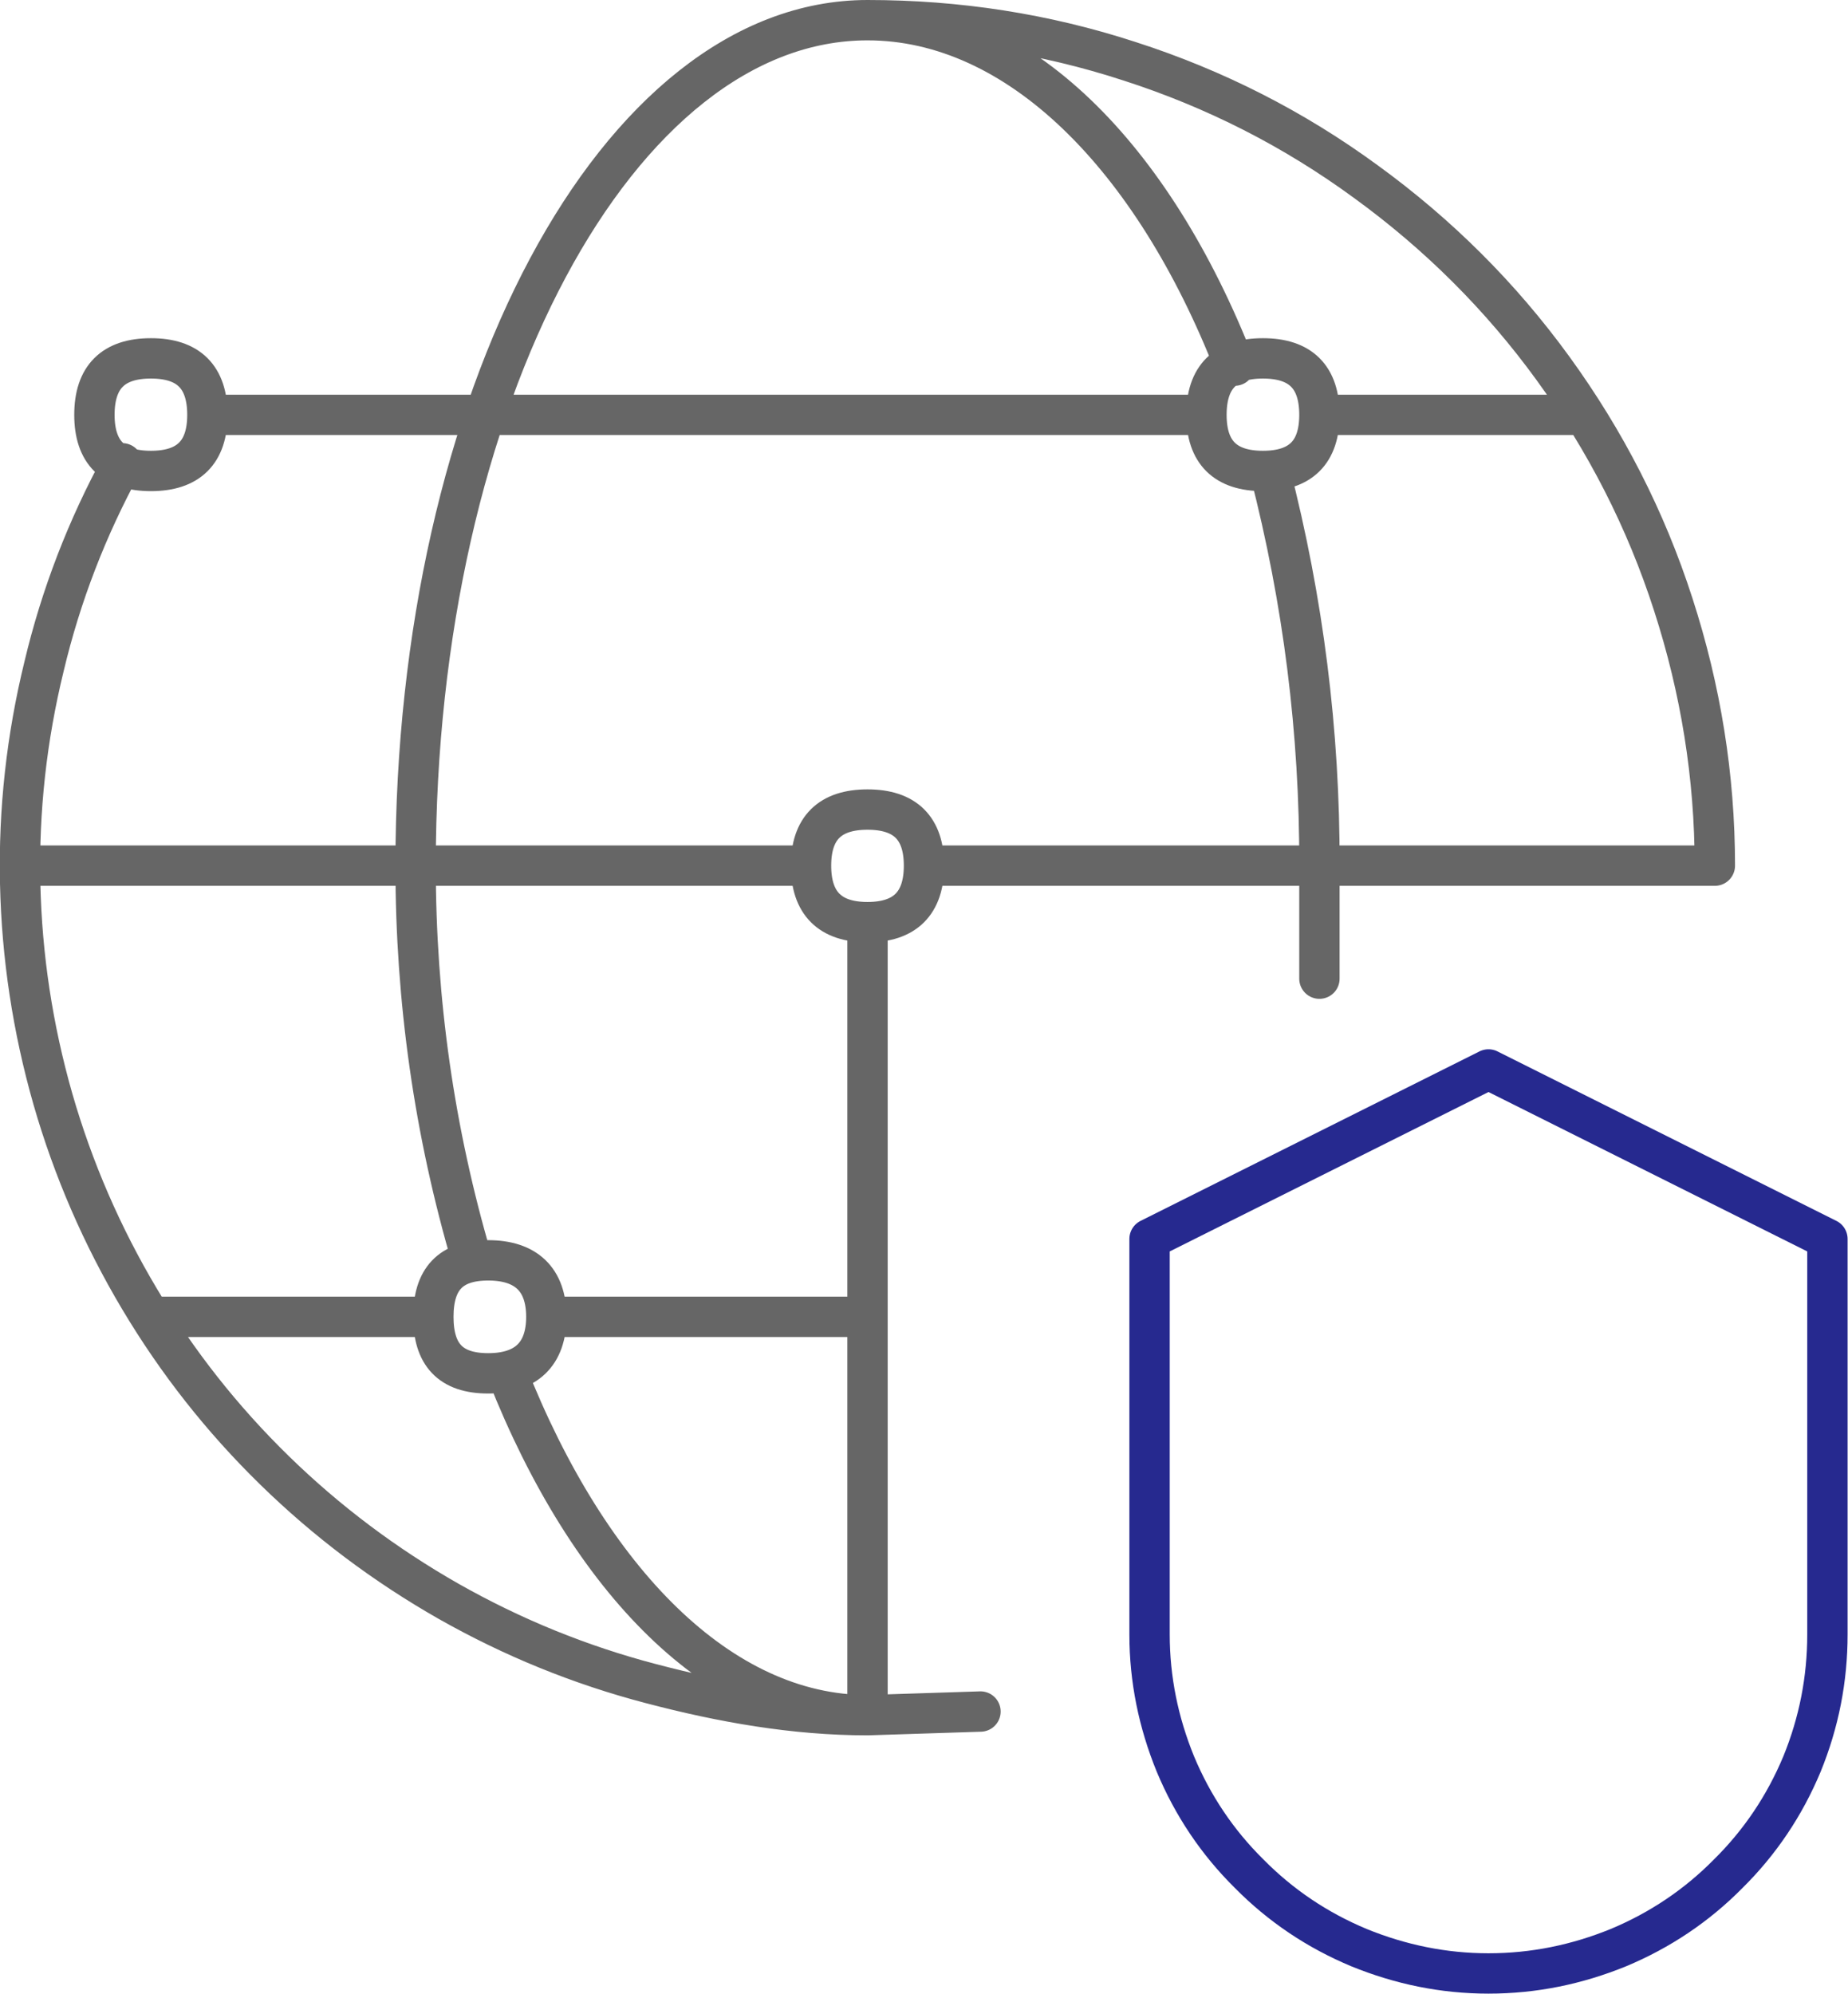
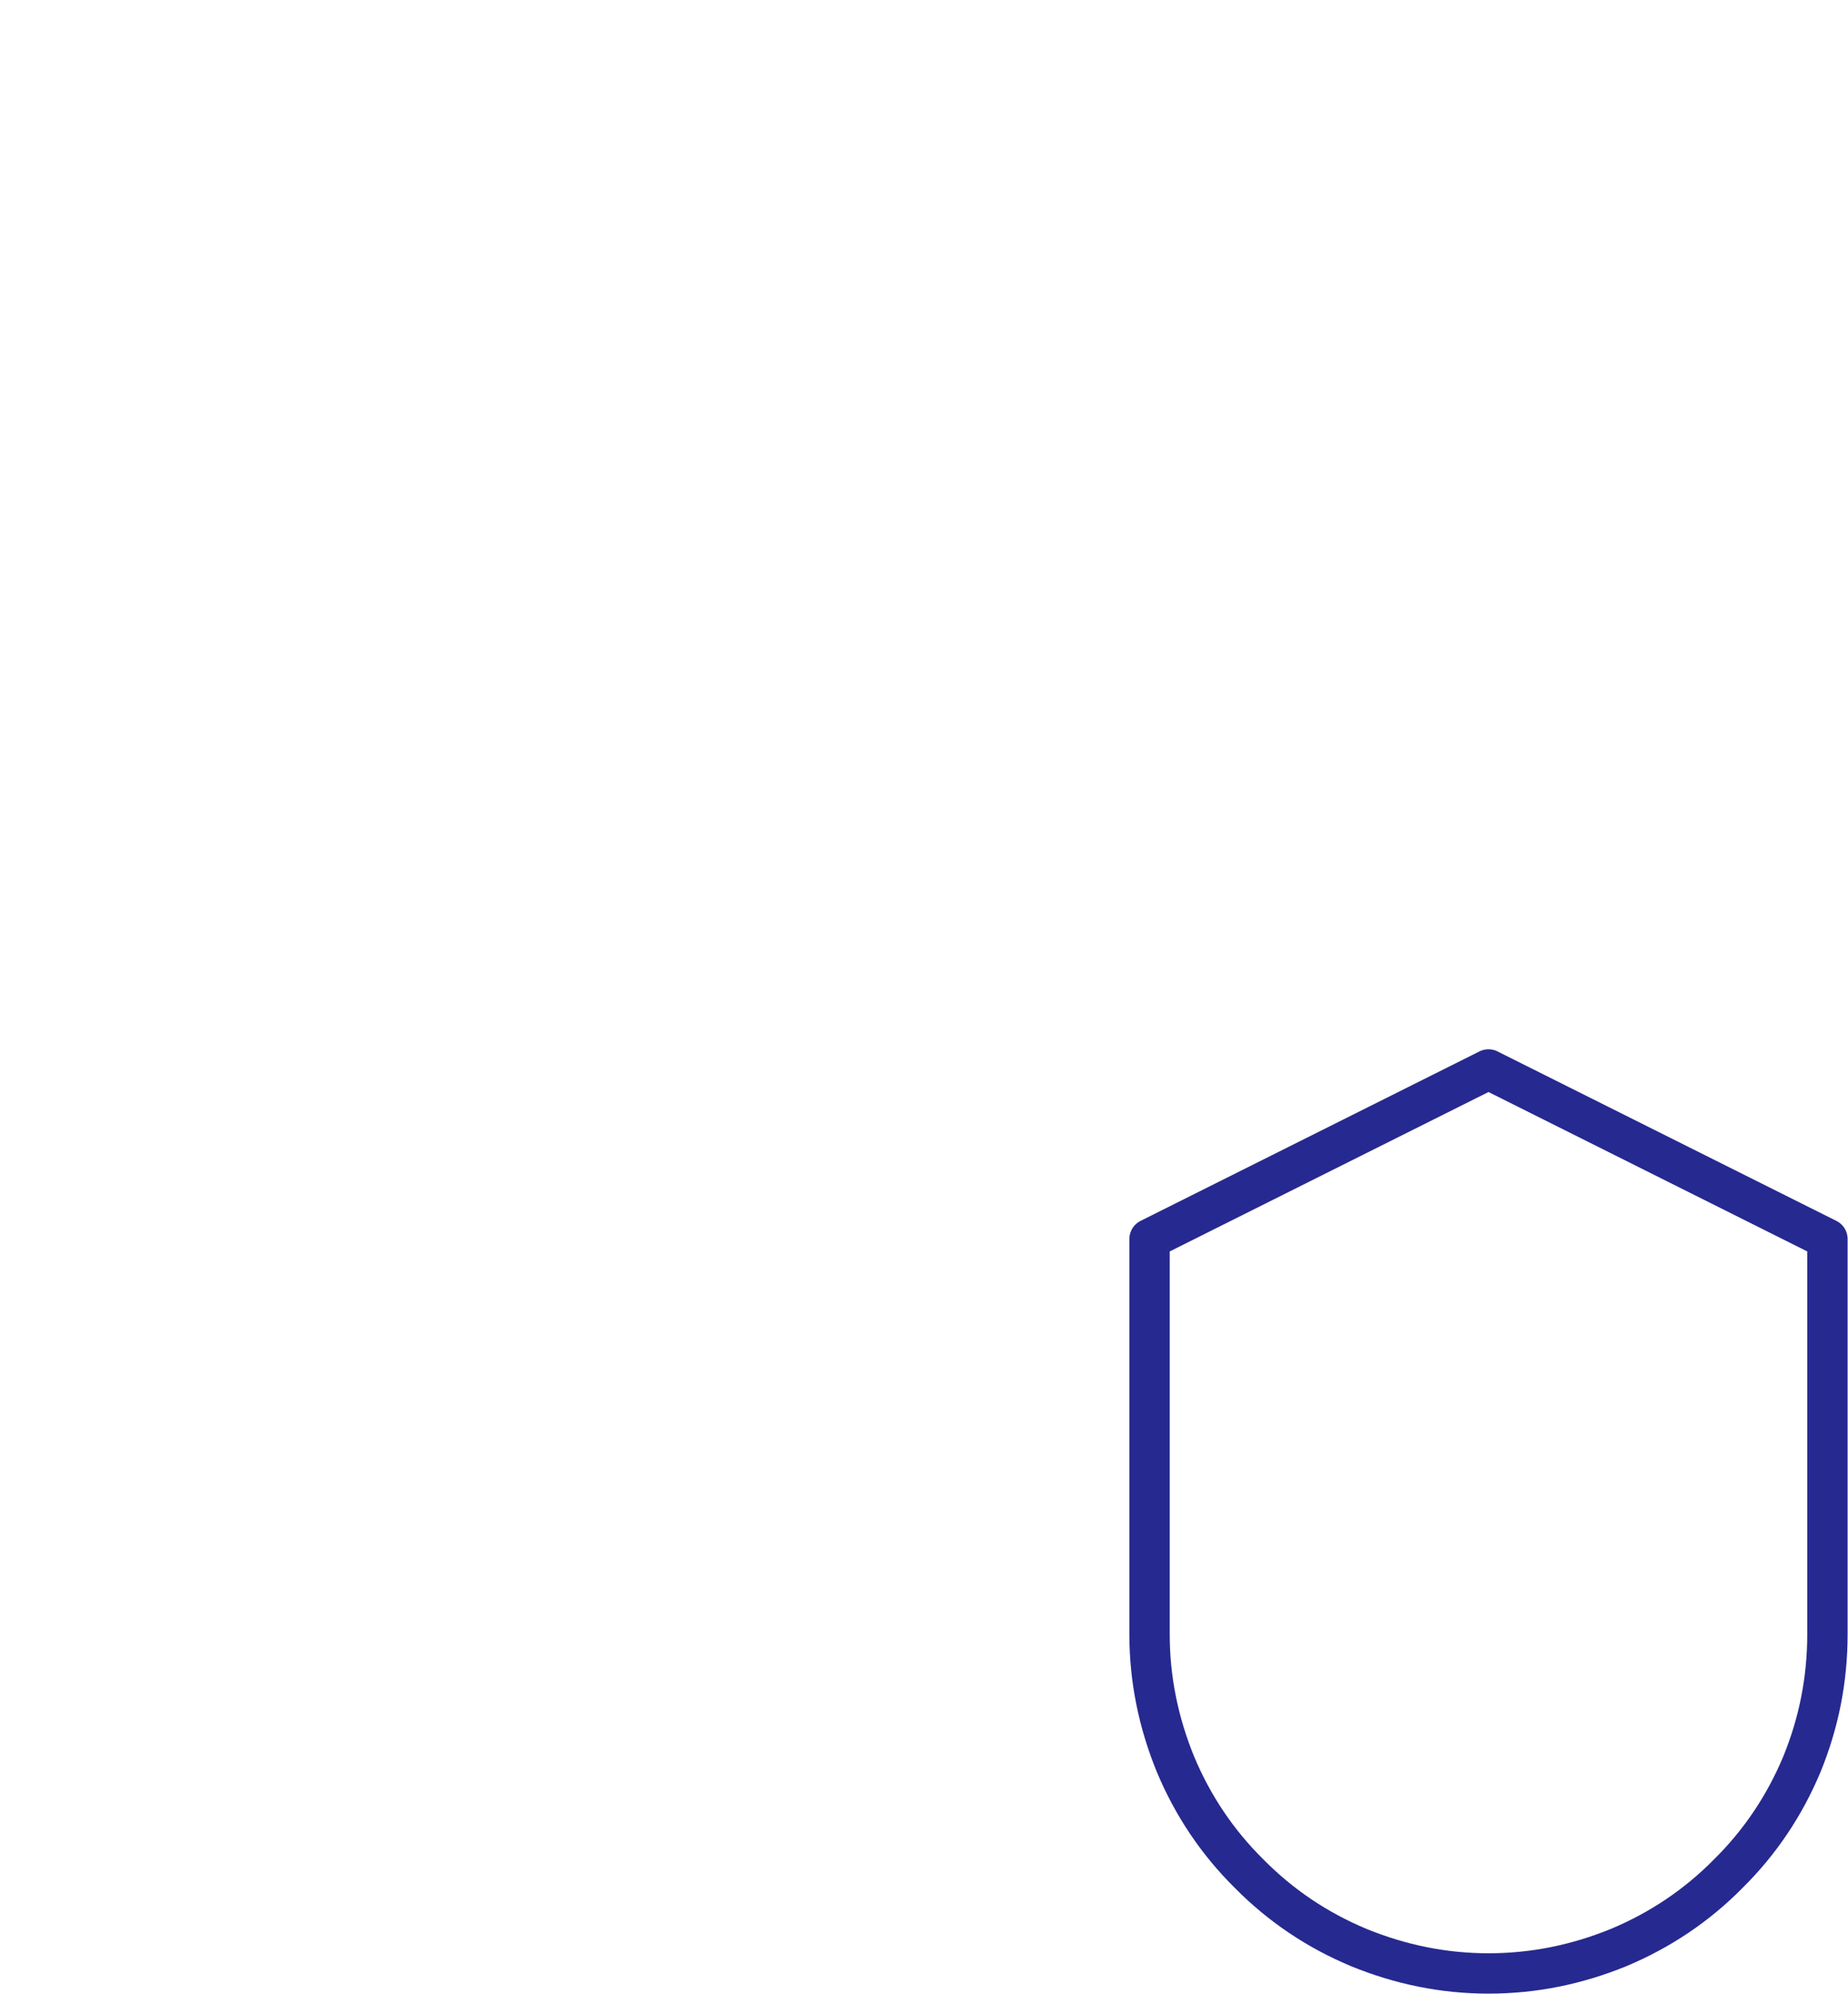
<svg xmlns="http://www.w3.org/2000/svg" width="45.8" height="49.4" viewBox="0 0 45.8 49.4" fill="none">
  <desc>
			Created with Pixso.
	</desc>
  <defs />
  <path id="sustainability--03" d="M29.13 43.71C29.56 44.74 30.17 45.65 30.96 46.43C31.74 47.22 32.65 47.83 33.68 48.26C34.71 48.68 35.78 48.9 36.89 48.9C38.01 48.9 39.08 48.68 40.11 48.26C41.14 47.83 42.05 47.22 42.83 46.43C43.62 45.65 44.23 44.74 44.66 43.71C45.08 42.68 45.29 41.61 45.29 40.5L45.29 30.7L36.89 26.5L28.49 30.7L28.49 40.5C28.49 41.61 28.71 42.68 29.13 43.71ZM28.49 40.5C28.49 41.61 28.71 42.68 29.13 43.71M29.13 43.71C29.56 44.74 30.17 45.65 30.96 46.43M30.96 46.43C31.74 47.22 32.65 47.83 33.68 48.26M33.68 48.26C34.71 48.68 35.78 48.9 36.89 48.9M36.89 48.9C38.01 48.9 39.08 48.68 40.11 48.26M40.11 48.26C41.14 47.83 42.05 47.22 42.83 46.43M42.83 46.43C43.62 45.65 44.23 44.74 44.66 43.71M44.66 43.71C45.08 42.68 45.29 41.61 45.29 40.5M45.29 40.5L45.29 30.7M45.29 30.7L36.89 26.5M36.89 26.5L28.49 30.7M28.49 30.7L28.49 40.5" stroke="#26298F" stroke-opacity="1" stroke-width="1" stroke-linejoin="round" />
-   <path id="sustainability--03" d="M31.3 11.67C30.37 11.67 29.9 11.21 29.9 10.28C29.9 9.34 30.37 8.88 31.3 8.88C32.23 8.88 32.7 9.34 32.7 10.28C32.7 11.21 32.23 11.67 31.3 11.67ZM3.74 32.63L10.74 32.63M13.54 32.63L21.5 32.63M5.14 10.28L29.9 10.28M39.26 10.28L32.7 10.28M32.7 24.25L32.7 21.45C32.71 18.14 32.3 14.88 31.47 11.67M12.57 34.03C14.6 39.17 17.86 42.5 21.5 42.5M21.5 42.5L21.5 22.85M30.6 9.06C28.57 3.86 25.22 0.5 21.5 0.5C15.31 0.5 10.3 9.88 10.3 21.45C10.3 24.78 10.76 28.04 11.7 31.23M22.9 21.45L42.5 21.45C42.5 19.24 42.15 17.08 41.47 14.98C40.79 12.87 39.79 10.92 38.49 9.13C37.19 7.34 35.64 5.8 33.85 4.5C32.06 3.19 30.11 2.2 28 1.52C25.89 0.83 23.72 0.5 21.5 0.5M3.03 11.48C2.16 13.07 1.51 14.75 1.09 16.52C0.66 18.28 0.46 20.07 0.5 21.89C0.54 23.7 0.81 25.48 1.31 27.23C1.81 28.97 2.53 30.63 3.46 32.19C4.39 33.75 5.5 35.16 6.8 36.43C8.1 37.7 9.54 38.78 11.12 39.68C12.71 40.58 14.38 41.26 16.14 41.72C17.89 42.18 19.68 42.5 21.5 42.5L24.3 42.41M2.34 10.28C2.34 11.21 2.81 11.67 3.74 11.67C4.67 11.67 5.14 11.21 5.14 10.28C5.14 9.34 4.67 8.88 3.74 8.88C2.81 8.88 2.34 9.34 2.34 10.28ZM20.1 21.45C20.1 22.38 20.57 22.85 21.5 22.85C22.43 22.85 22.9 22.38 22.9 21.45C22.9 20.52 22.43 20.06 21.5 20.06C20.57 20.06 20.1 20.52 20.1 21.45ZM10.74 32.63C10.74 33.56 11.16 34.03 12.1 34.03C13.03 34.03 13.54 33.56 13.54 32.63C13.54 31.7 13.03 31.23 12.1 31.23C11.16 31.23 10.74 31.7 10.74 32.63ZM0.51 21.45L20.1 21.45" stroke="#666666" stroke-opacity="1" stroke-width="1" stroke-linejoin="round" stroke-linecap="round" />
</svg>